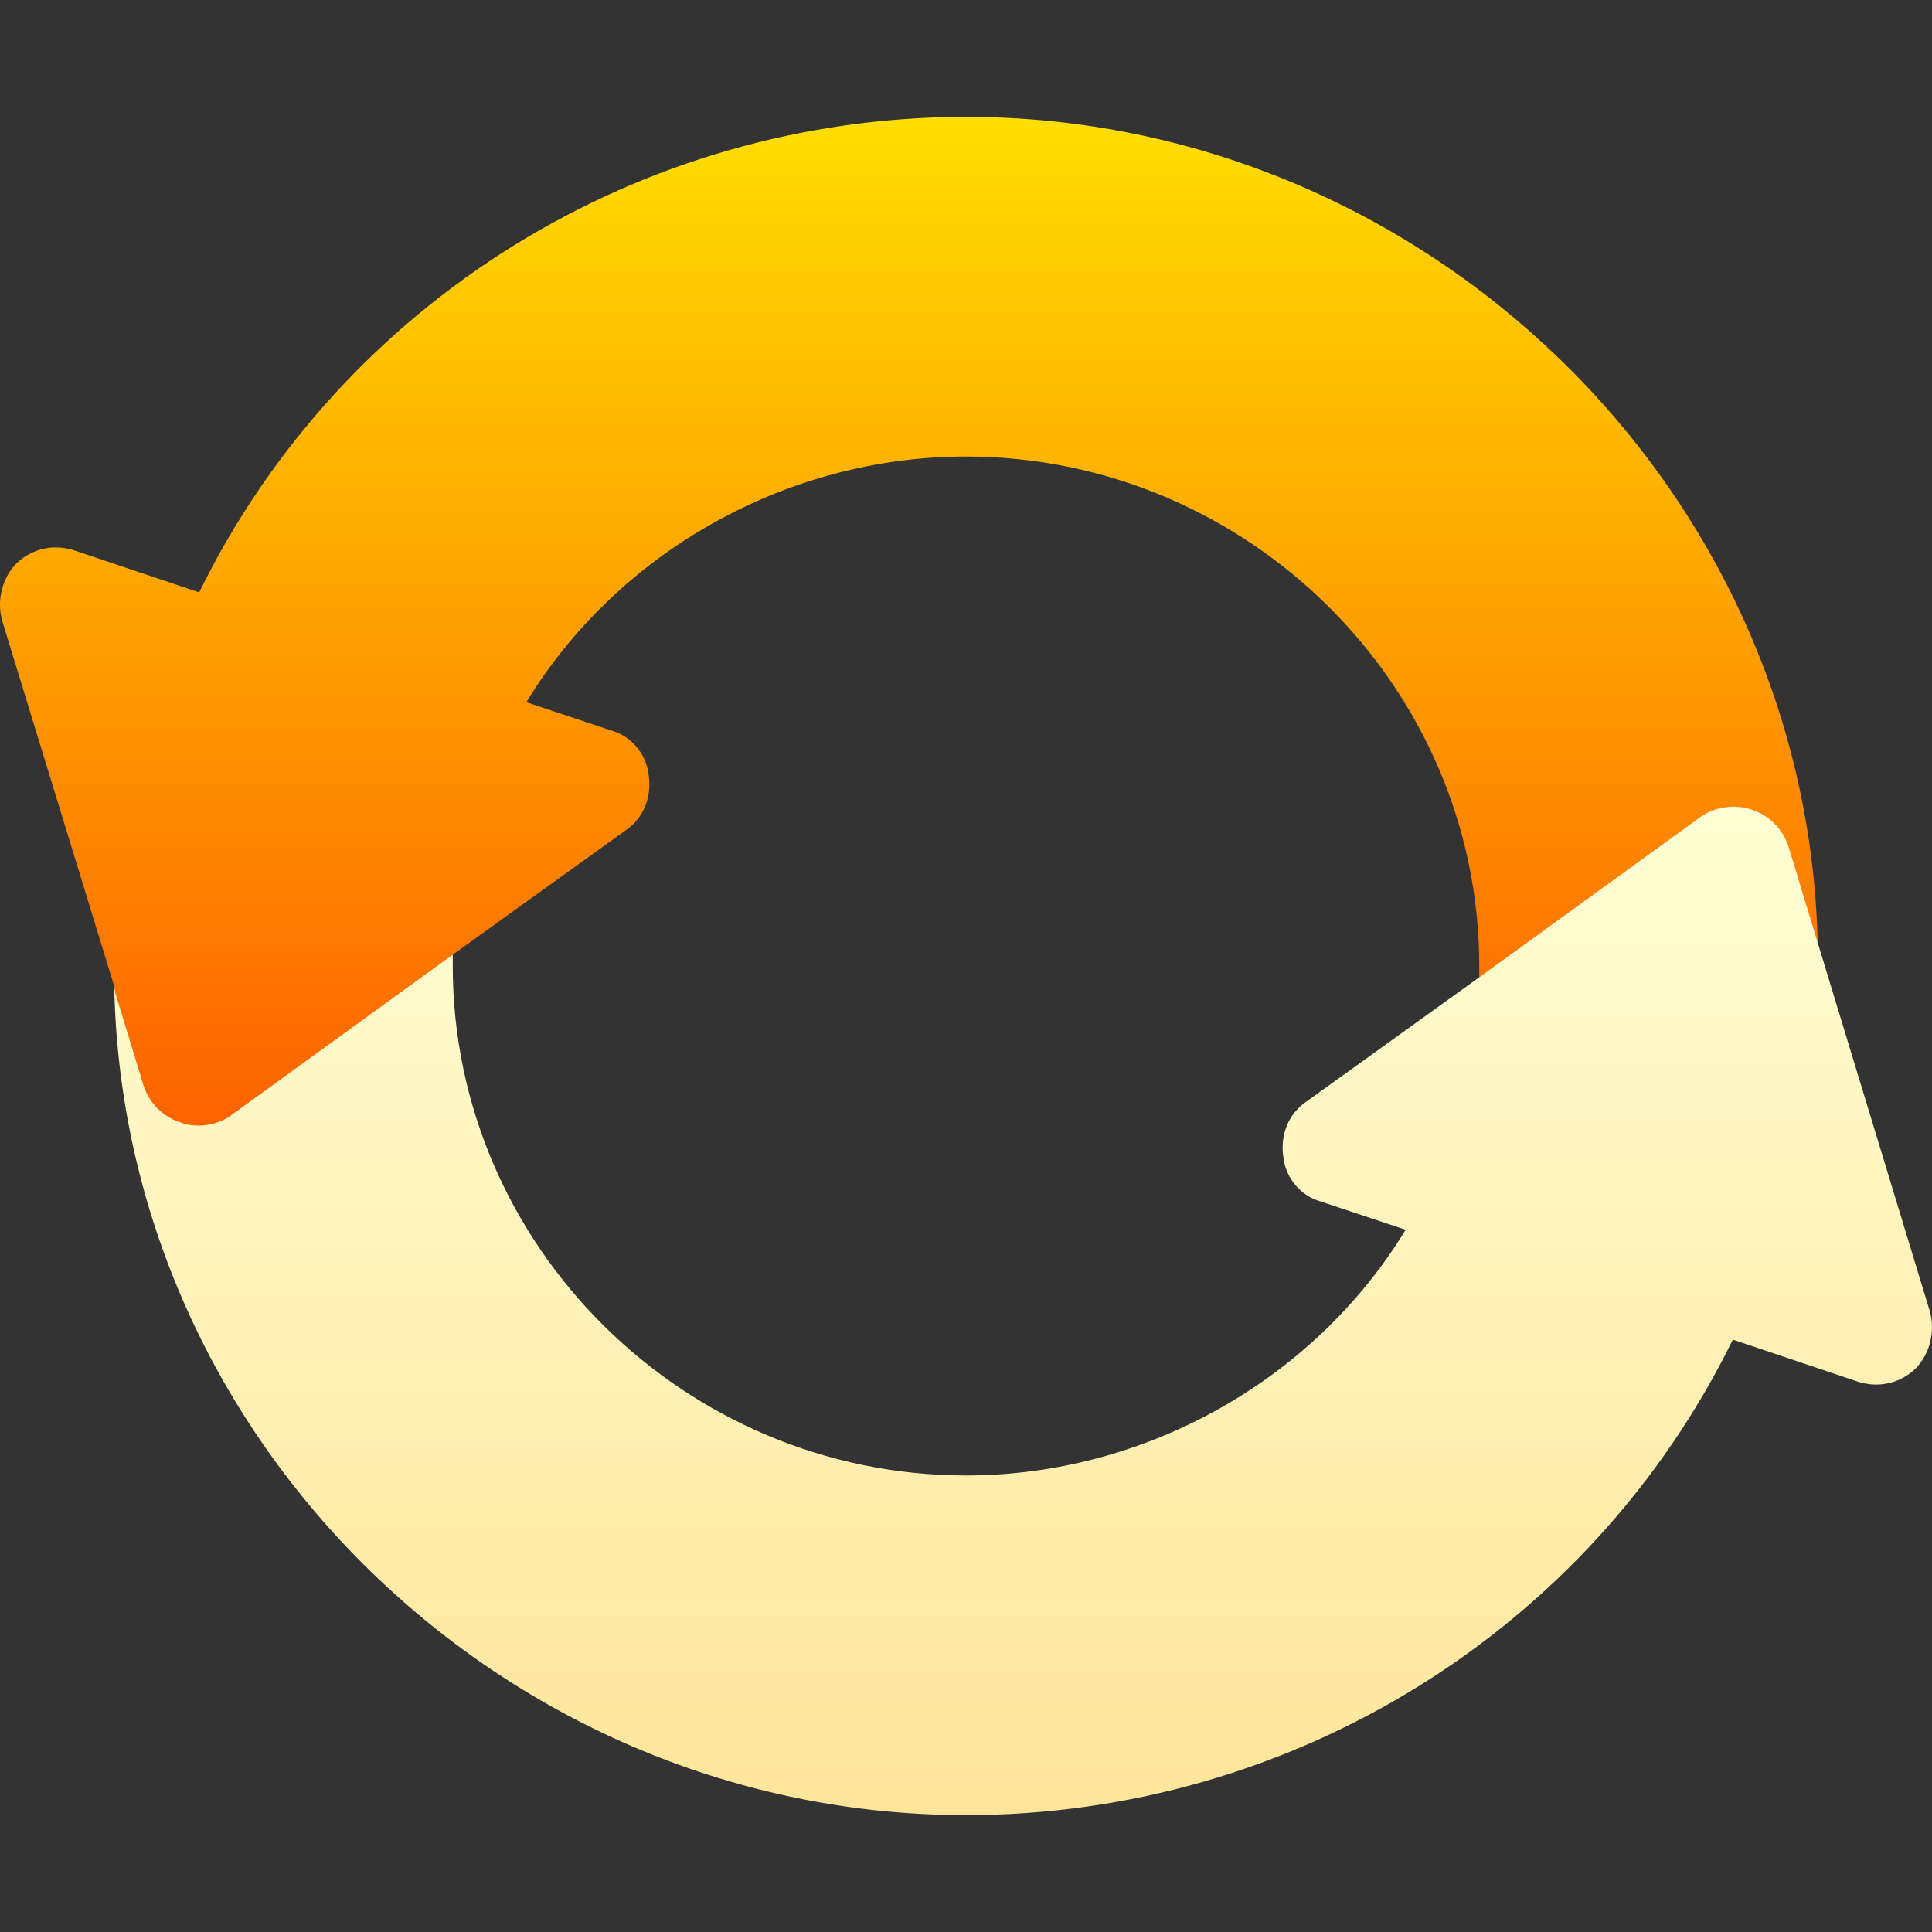
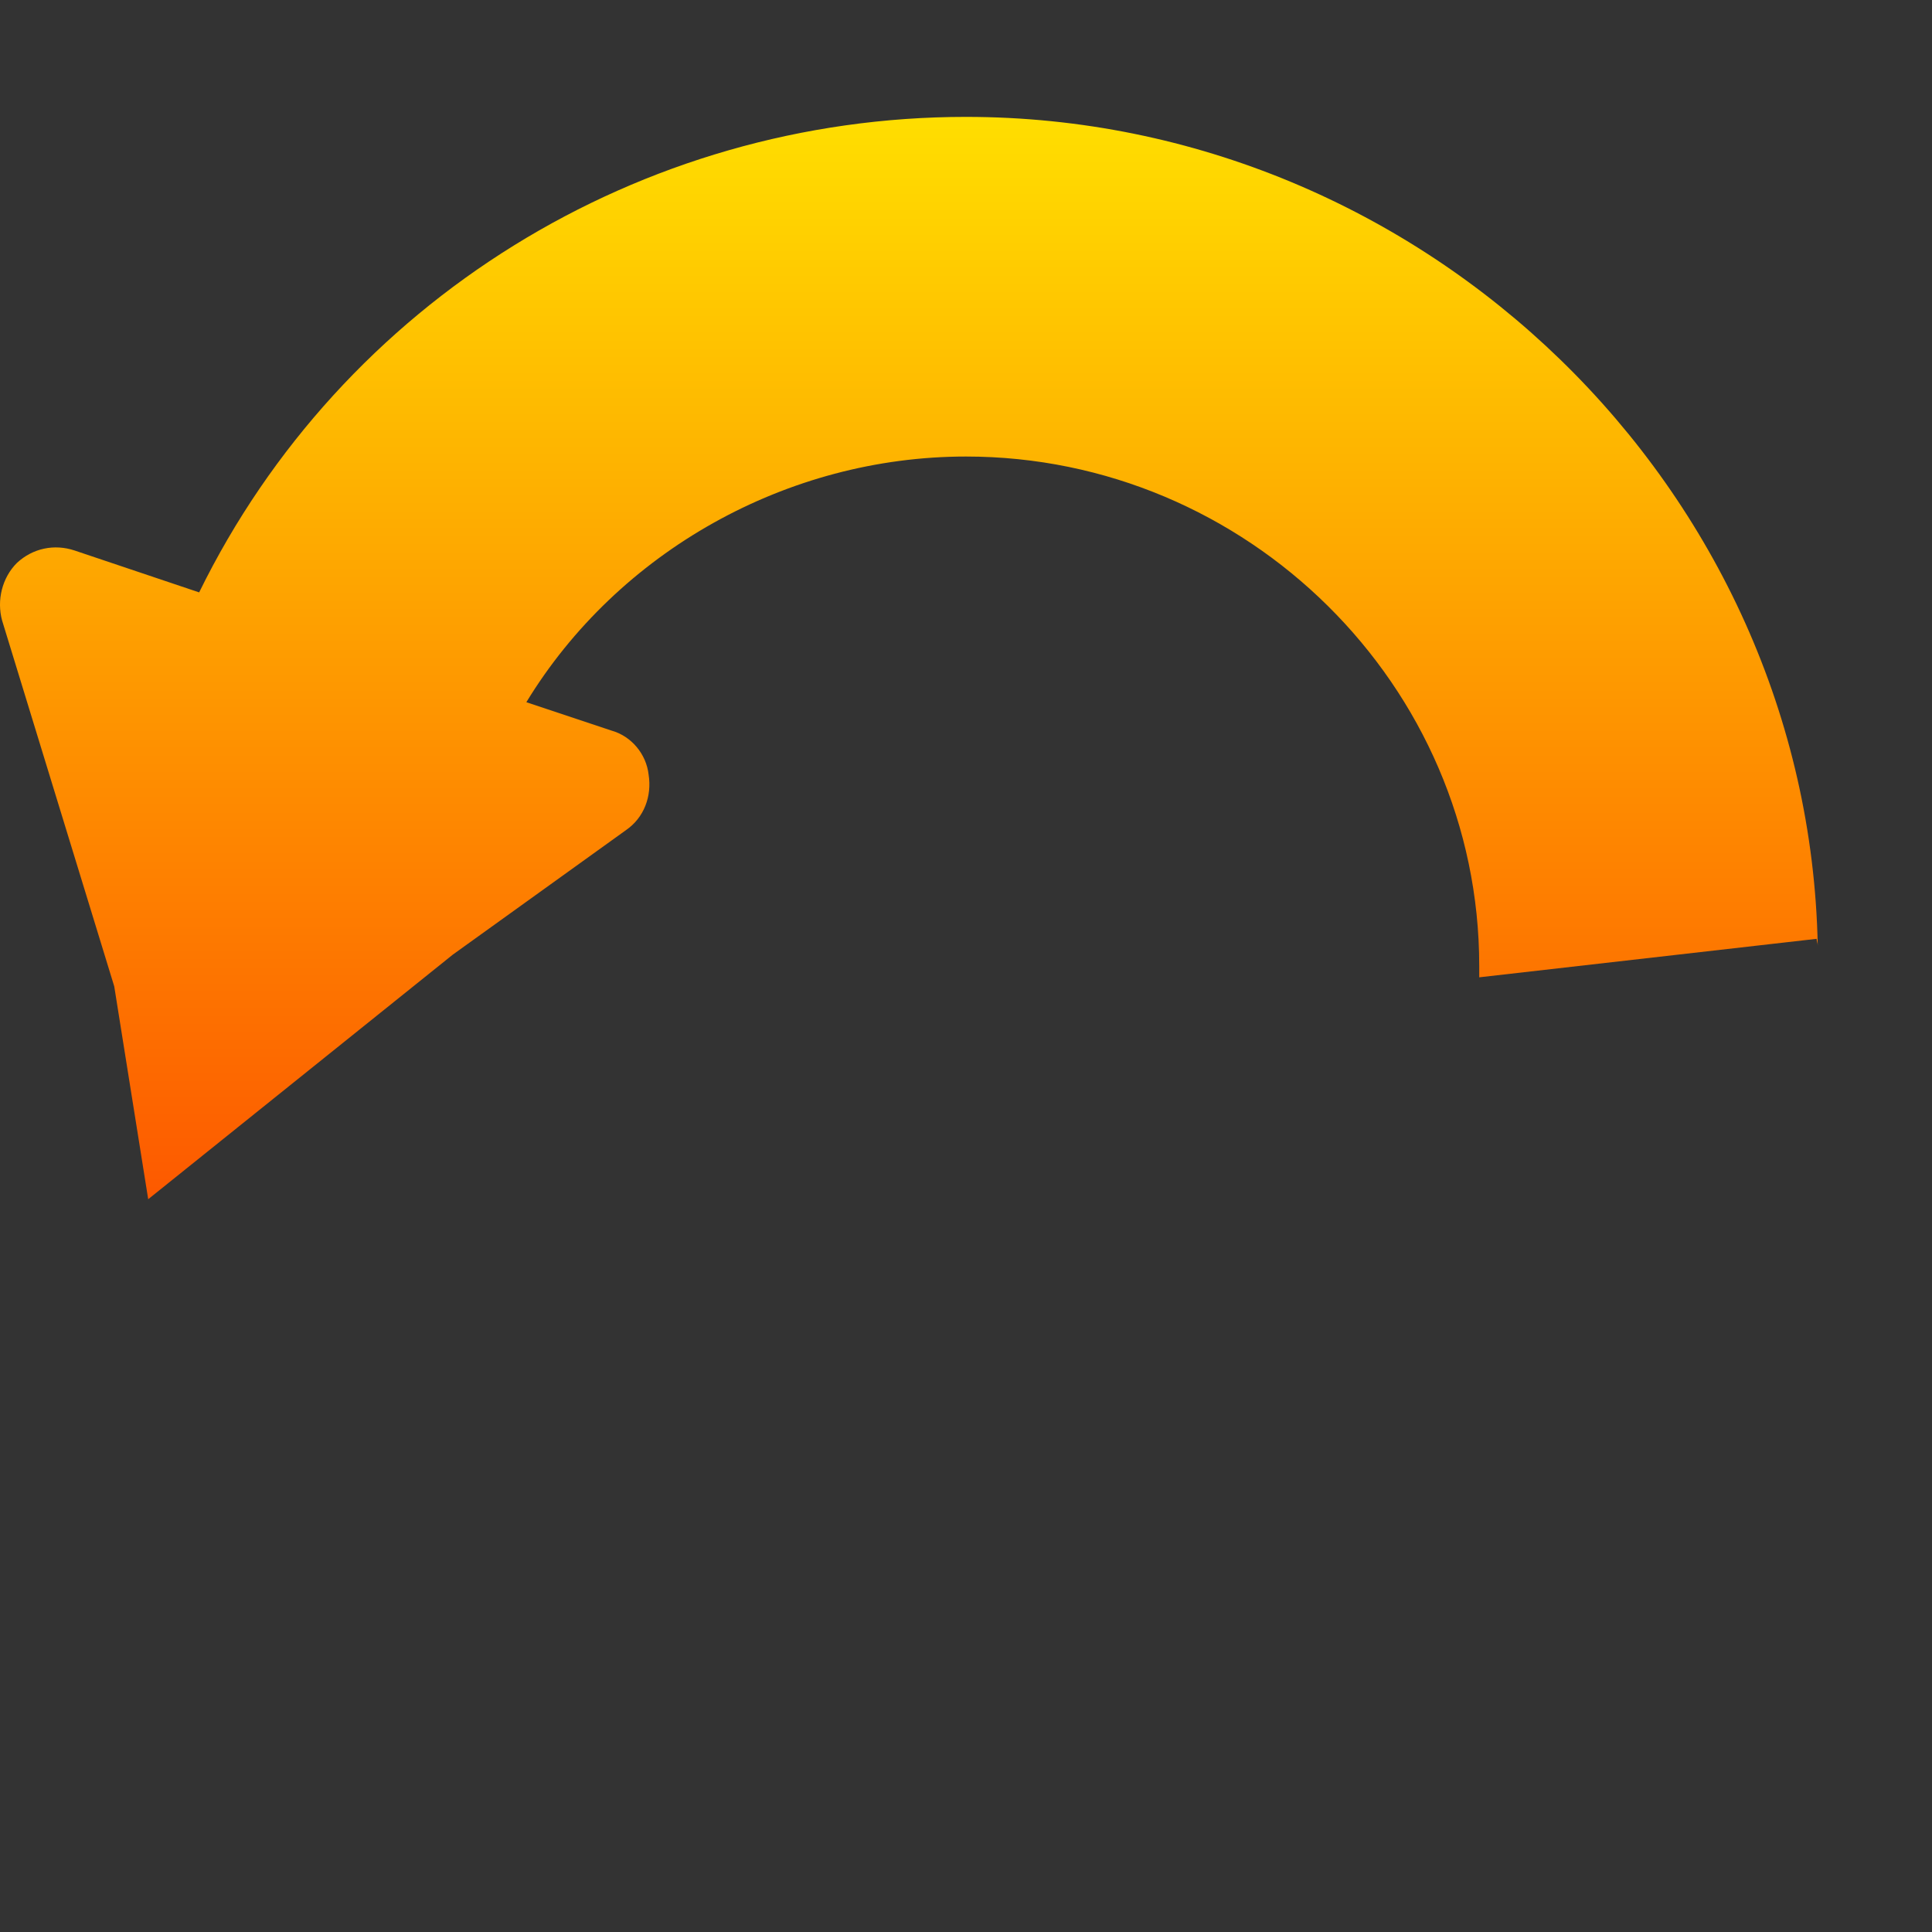
<svg xmlns="http://www.w3.org/2000/svg" id="Capa_1" height="512" viewBox="0 0 511.945 511.945" width="512">
  <rect x="0" y="0" width="511.945" height="511.945" fill="#333333" stroke="none" />
  <linearGradient id="SVGID_1_" gradientUnits="userSpaceOnUse" x1="240.836" x2="240.836" y1="317.772" y2="30.972">
    <stop offset="0" stop-color="#fd5900" />
    <stop offset="1" stop-color="#ffde00" />
  </linearGradient>
  <linearGradient id="SVGID_00000024696779058530735670000005572435274367492523_" gradientUnits="userSpaceOnUse" x1="271.109" x2="271.109" y1="480.972" y2="213.769">
    <stop offset="0" stop-color="#ffe59a" />
    <stop offset="1" stop-color="#ffffd5" />
  </linearGradient>
  <g>
    <g>
      <g>
        <path d="m255.972 30.972c-86.4 0-165.399 48.9-203.2 126l-33.003-11.1c-5.398-1.8-11.096-.601-15.297 3.3-3.9 3.9-5.402 9.901-3.9 15.3l29.7 96.899 9 56.4 80.699-64.799 45.901-33.001c4.797-3.3 6.899-9 5.999-14.7-.601-5.4-4.497-10.201-9.899-11.7l-22.5-7.5c24.298-39.899 69.097-65.099 116.499-65.099 74.399 0 136 60.601 136 135v2.999l89.399-10.199c0 .601.3 1.199.3 1.8-2.4-121.199-104.196-219.6-225.698-219.6z" fill="url(#SVGID_1_)" />
      </g>
    </g>
    <g>
      <g>
-         <path d="m511.372 347.472-37.5-123.3c-1.501-4.501-5.098-8.101-9.602-9.6-4.497-1.5-9.595-.899-13.499 1.8l-58.799 42.6-45.901 33.001c-4.797 3.3-6.899 9-5.999 14.7.601 5.4 4.497 10.201 9.899 11.7l22.5 7.5c-24.298 39.899-69.097 65.099-116.499 65.099-74.399 0-136-60.601-136-135v-2.999l-58.799 42.6c-3.414 2.558-9.077 3.573-13.499 1.8-4.504-1.5-8.101-5.099-9.602-9.6l-7.5-24.6c0-.601-.3-1.199-.3-1.8 2.402 121.199 104.198 219.6 225.7 219.6 86.4 0 165.399-48.9 203.2-126l33.003 11.1c5.398 1.8 11.096.601 15.297-3.3 3.9-3.901 5.401-9.901 3.9-15.301z" fill="url(#SVGID_00000024696779058530735670000005572435274367492523_)" />
-       </g>
+         </g>
    </g>
  </g>
</svg>